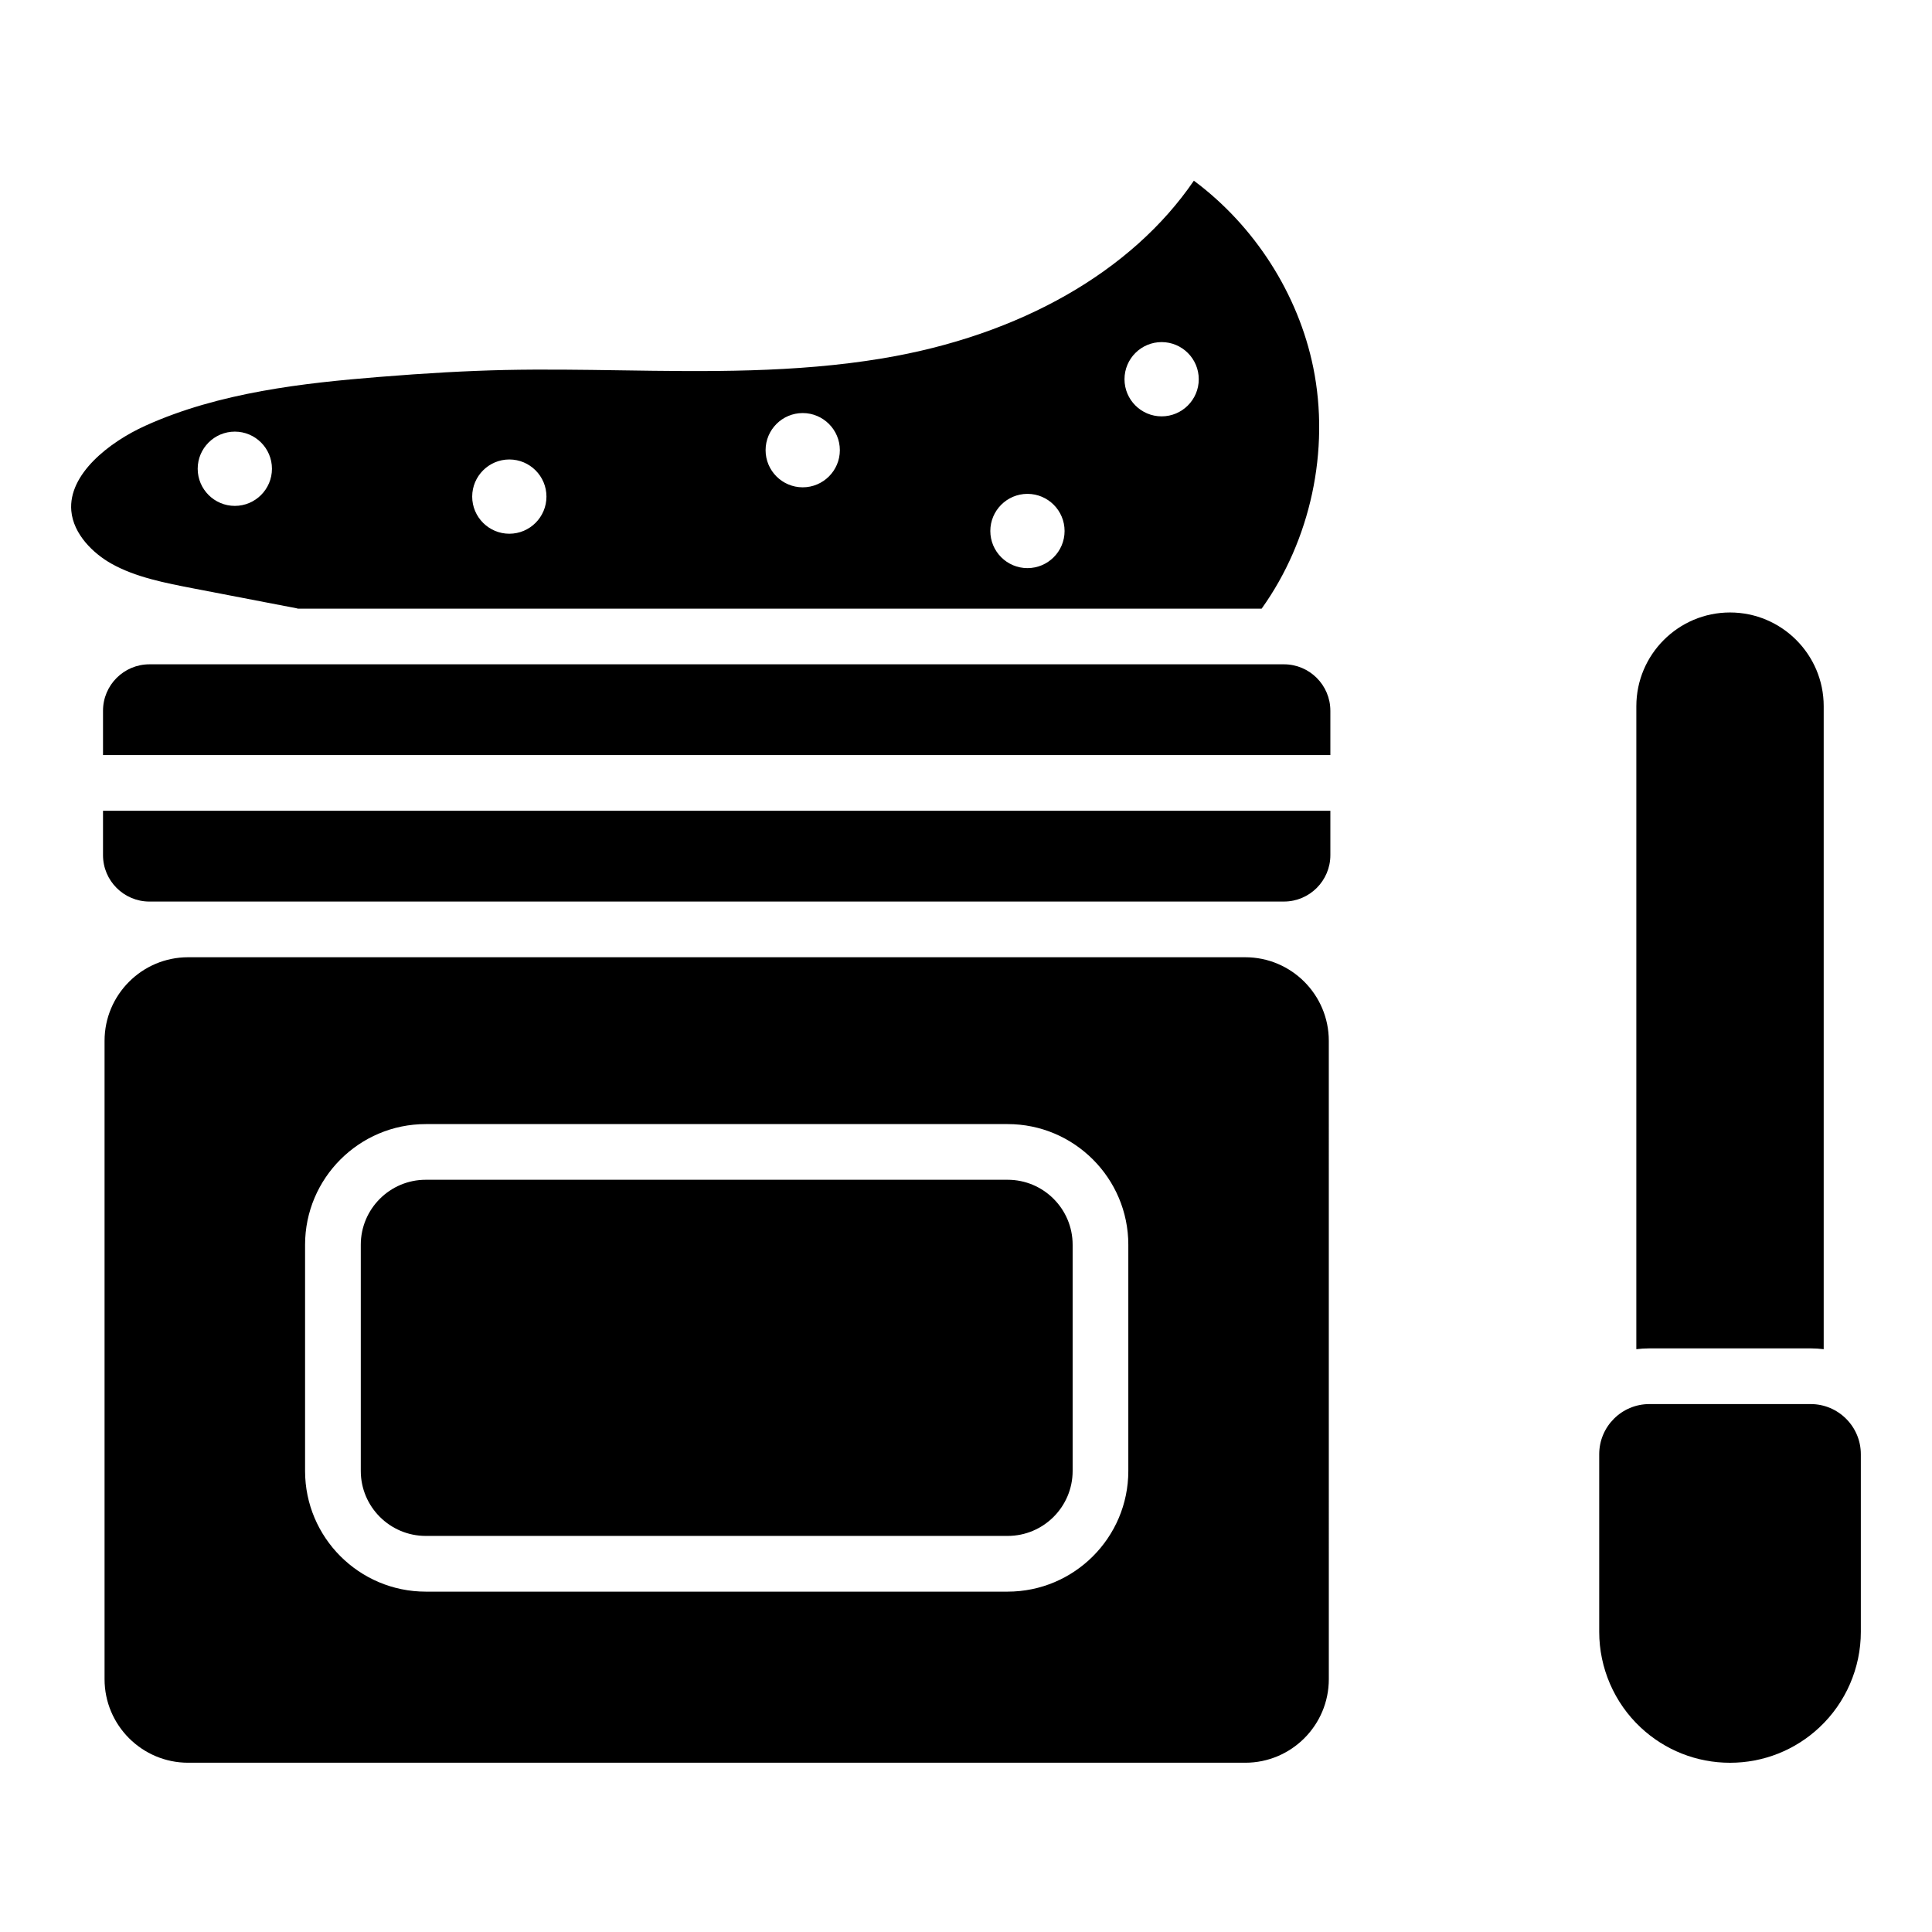
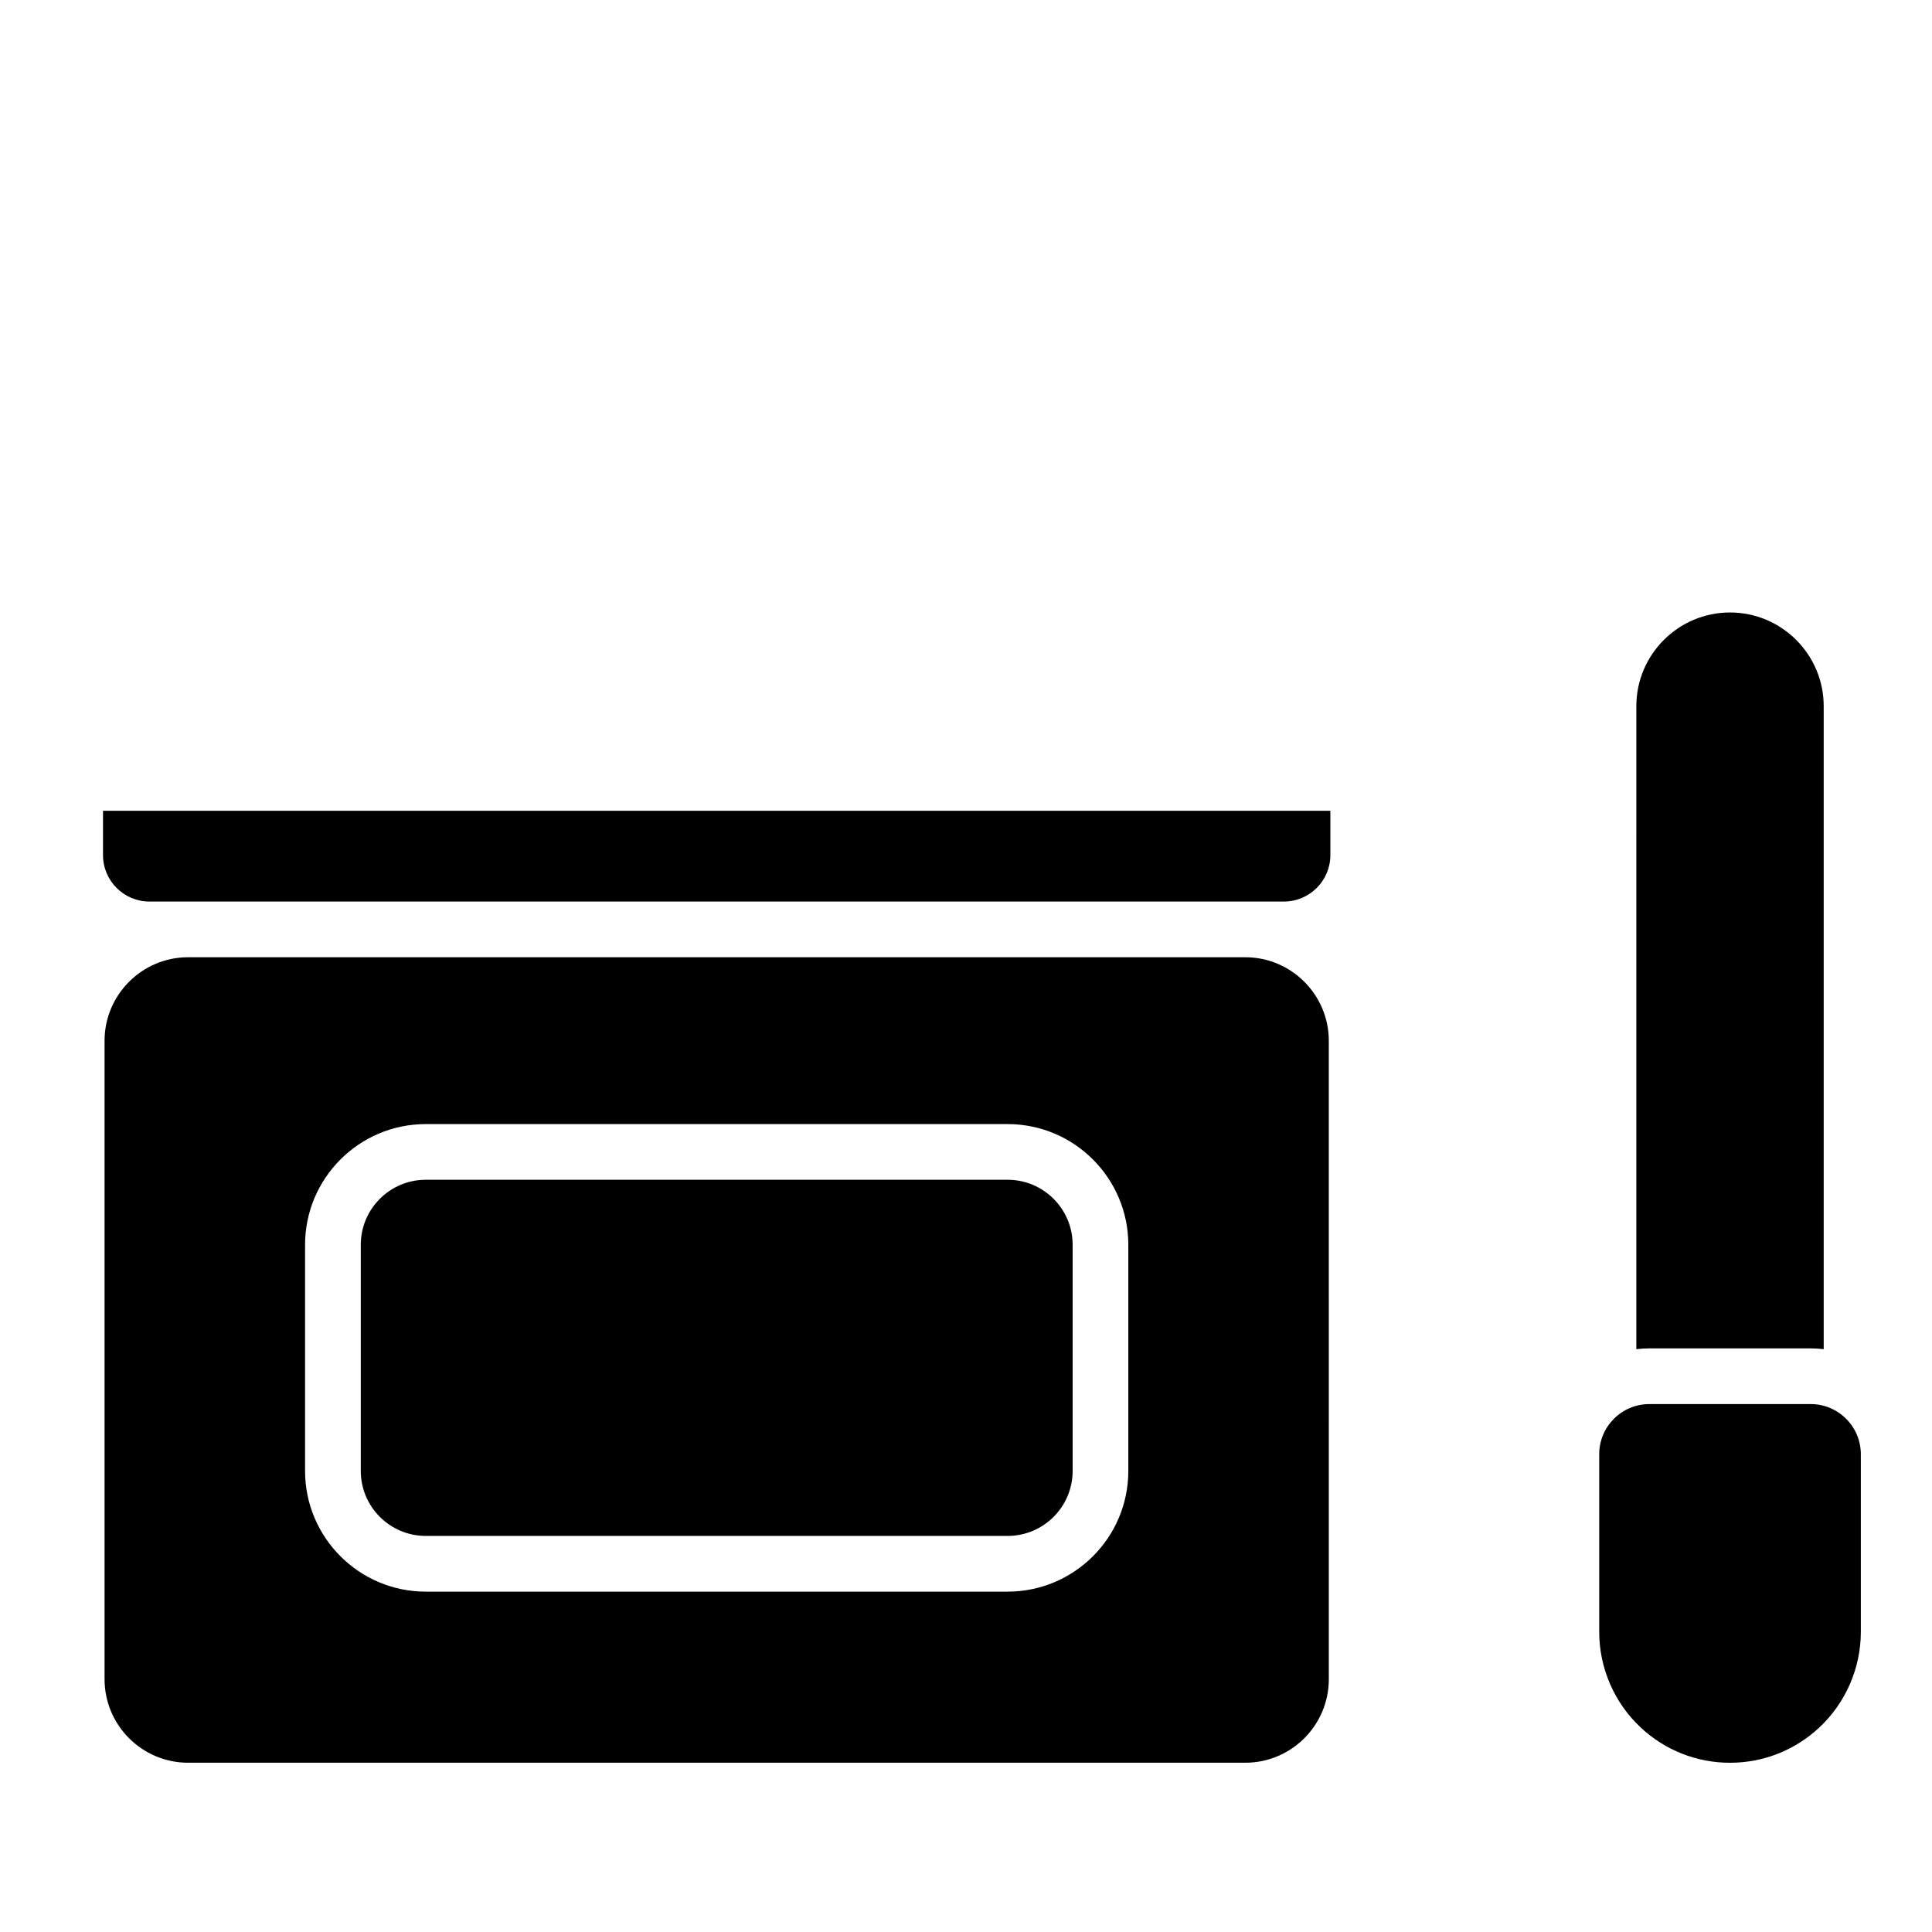
<svg xmlns="http://www.w3.org/2000/svg" fill="#000000" width="800px" height="800px" version="1.1" viewBox="144 144 512 512">
  <g>
    <path d="m474 397.68h-280.15c-12.203 0-22.141 9.938-22.141 22.141v169.18c0 12.211 9.938 22.141 22.141 22.141h280.16c12.211 0 22.141-9.93 22.141-22.141l-0.004-169.18c0-12.203-9.926-22.141-22.141-22.141zm-30.984 136.14c0 17.645-14.348 31.98-31.98 31.98h-154.21c-17.633 0-31.98-14.336-31.98-31.98v-59.945c0-17.633 14.348-31.98 31.98-31.98h154.21c17.633 0 31.98 14.348 31.98 31.98z" />
    <path d="m496.56 358.86v11.758c0 6.781-5.519 12.301-12.301 12.301l-300.66 0.004c-6.781 0-12.301-5.519-12.301-12.301v-11.758z" />
-     <path d="m496.56 332.35v11.75h-325.26v-11.75c0-6.789 5.519-12.301 12.301-12.301h300.66c6.777 0 12.297 5.512 12.297 12.301z" />
-     <path d="m492.03 241.41c-3.977-19.562-15.605-37.609-31.645-49.523-16.402 24.02-46.004 41.012-82.559 47.094-23.094 3.848-46.602 3.504-69.344 3.16-10.078-0.148-20.496-0.305-30.652-0.09-10.016 0.227-20.664 0.809-33.496 1.852-19.641 1.594-42.234 4.043-61.836 12.93-9.574 4.34-20.449 12.852-19.602 22.535 0.543 6.219 5.824 11.305 10.598 13.992 6.394 3.609 14.297 5.137 21.941 6.613l27.098 5.215c0.137 0.031 0.277 0.07 0.414 0.109h255.4c13.004-18.148 18.121-42.004 13.684-63.887zm-285.8 36.656c-5.422 0-9.84-4.418-9.84-9.84s4.418-9.84 9.84-9.84c5.434 0 9.84 4.418 9.84 9.84s-4.41 9.84-9.84 9.84zm72.746 7.379c-5.422 0-9.84-4.418-9.84-9.84 0-5.422 4.418-9.84 9.84-9.84 5.434 0 9.84 4.418 9.84 9.84 0 5.422-4.41 9.84-9.84 9.84zm77.754-12.301c-5.434 0-9.84-4.418-9.84-9.84s4.41-9.84 9.84-9.84c5.422 0 9.84 4.418 9.84 9.84s-4.418 9.84-9.84 9.84zm59.555 21.414c-5.422 0-9.84-4.41-9.84-9.84 0-5.422 4.418-9.84 9.84-9.84 5.434 0 9.84 4.418 9.84 9.84 0 5.43-4.41 9.84-9.84 9.84zm35.559-40.219c-5.434 0-9.84-4.418-9.84-9.84 0-5.434 4.41-9.84 9.84-9.84 5.422 0 9.84 4.41 9.84 9.84 0.004 5.422-4.418 9.84-9.84 9.84z" />
    <path d="m428.26 473.87v59.945c0 9.496-7.723 17.219-17.219 17.219h-154.21c-9.496 0-17.219-7.723-17.219-17.219v-59.945c0-9.496 7.723-17.219 17.219-17.219h154.21c9.496 0 17.219 7.723 17.219 17.219z" />
    <path d="m637.14 529.38v47.094c0 9.555-4.004 18.785-10.98 25.309-6.445 6.043-14.859 9.367-23.684 9.367-8.836 0-17.25-3.324-23.695-9.367-6.977-6.523-10.973-15.754-10.973-25.309v-47.094c0-7.32 5.953-13.285 13.285-13.285h42.766c7.316 0 13.281 5.965 13.281 13.285z" />
    <path d="m627.3 331.14v170.41c-1.133-0.137-2.273-0.215-3.445-0.215h-42.766c-1.172 0-2.312 0.078-3.445 0.215l0.004-170.41c0-13.688 11.141-24.828 24.828-24.828 13.684 0.004 24.824 11.141 24.824 24.828z" />
  </g>
</svg>